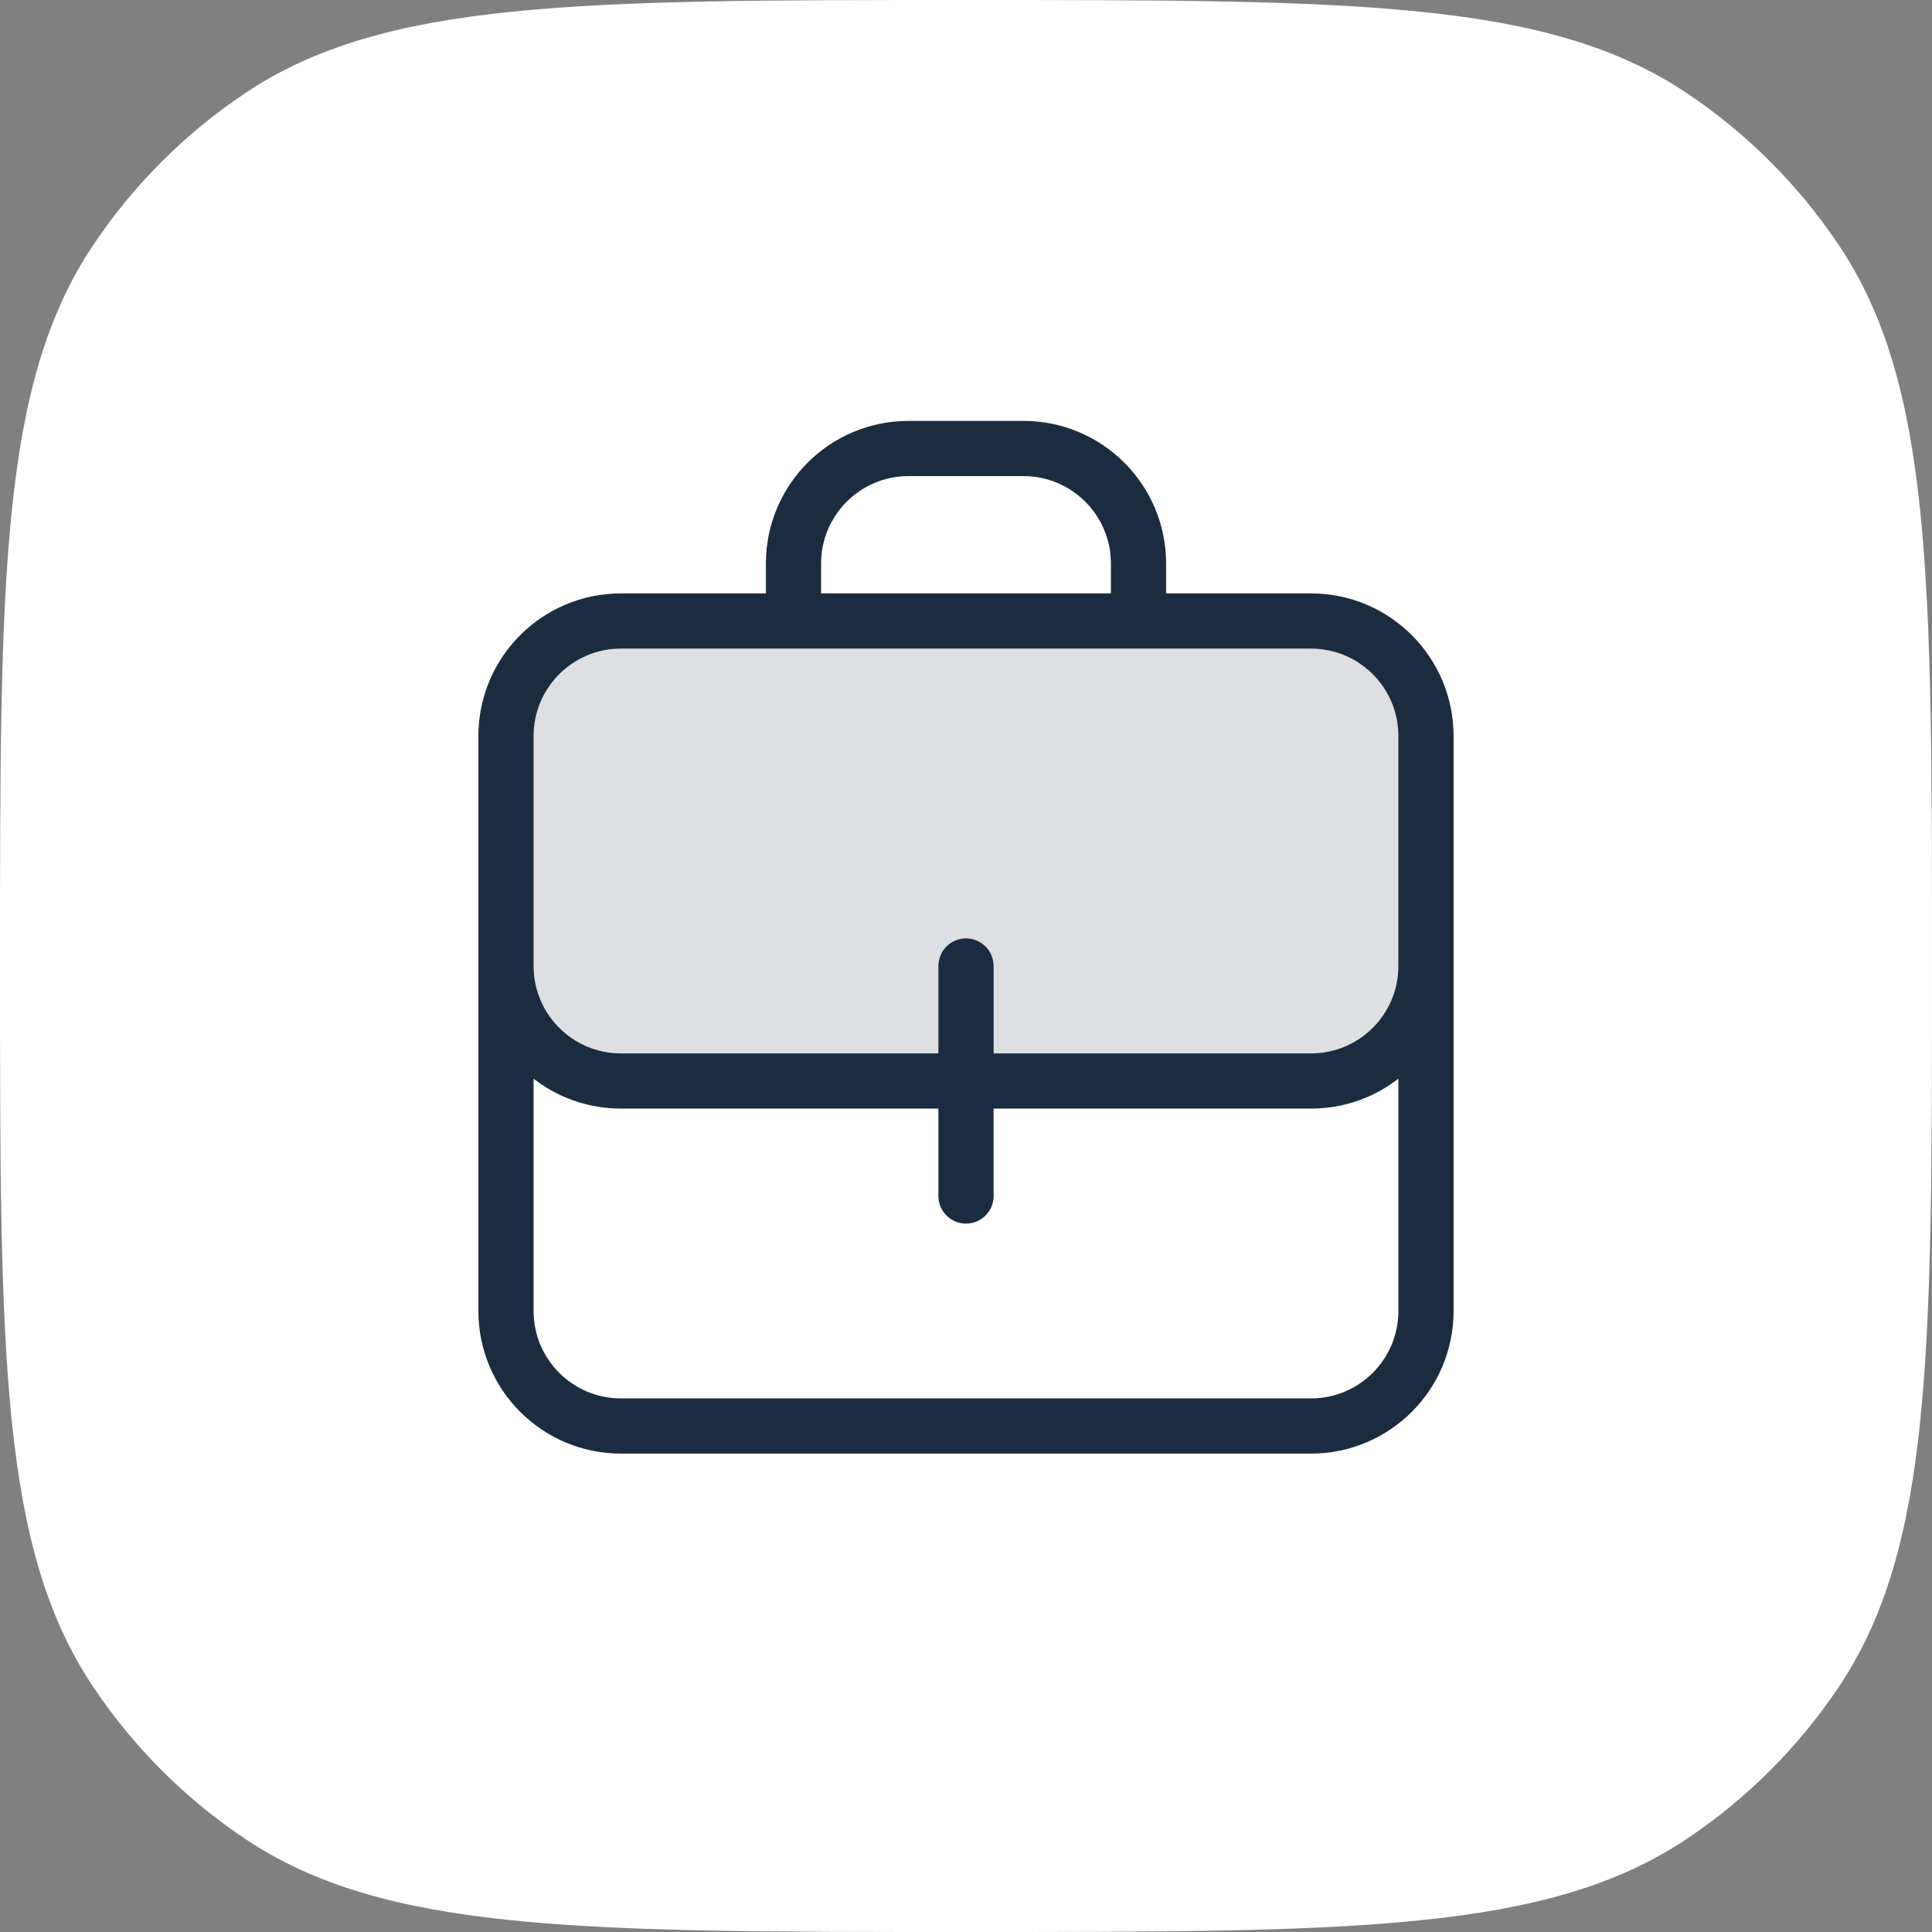
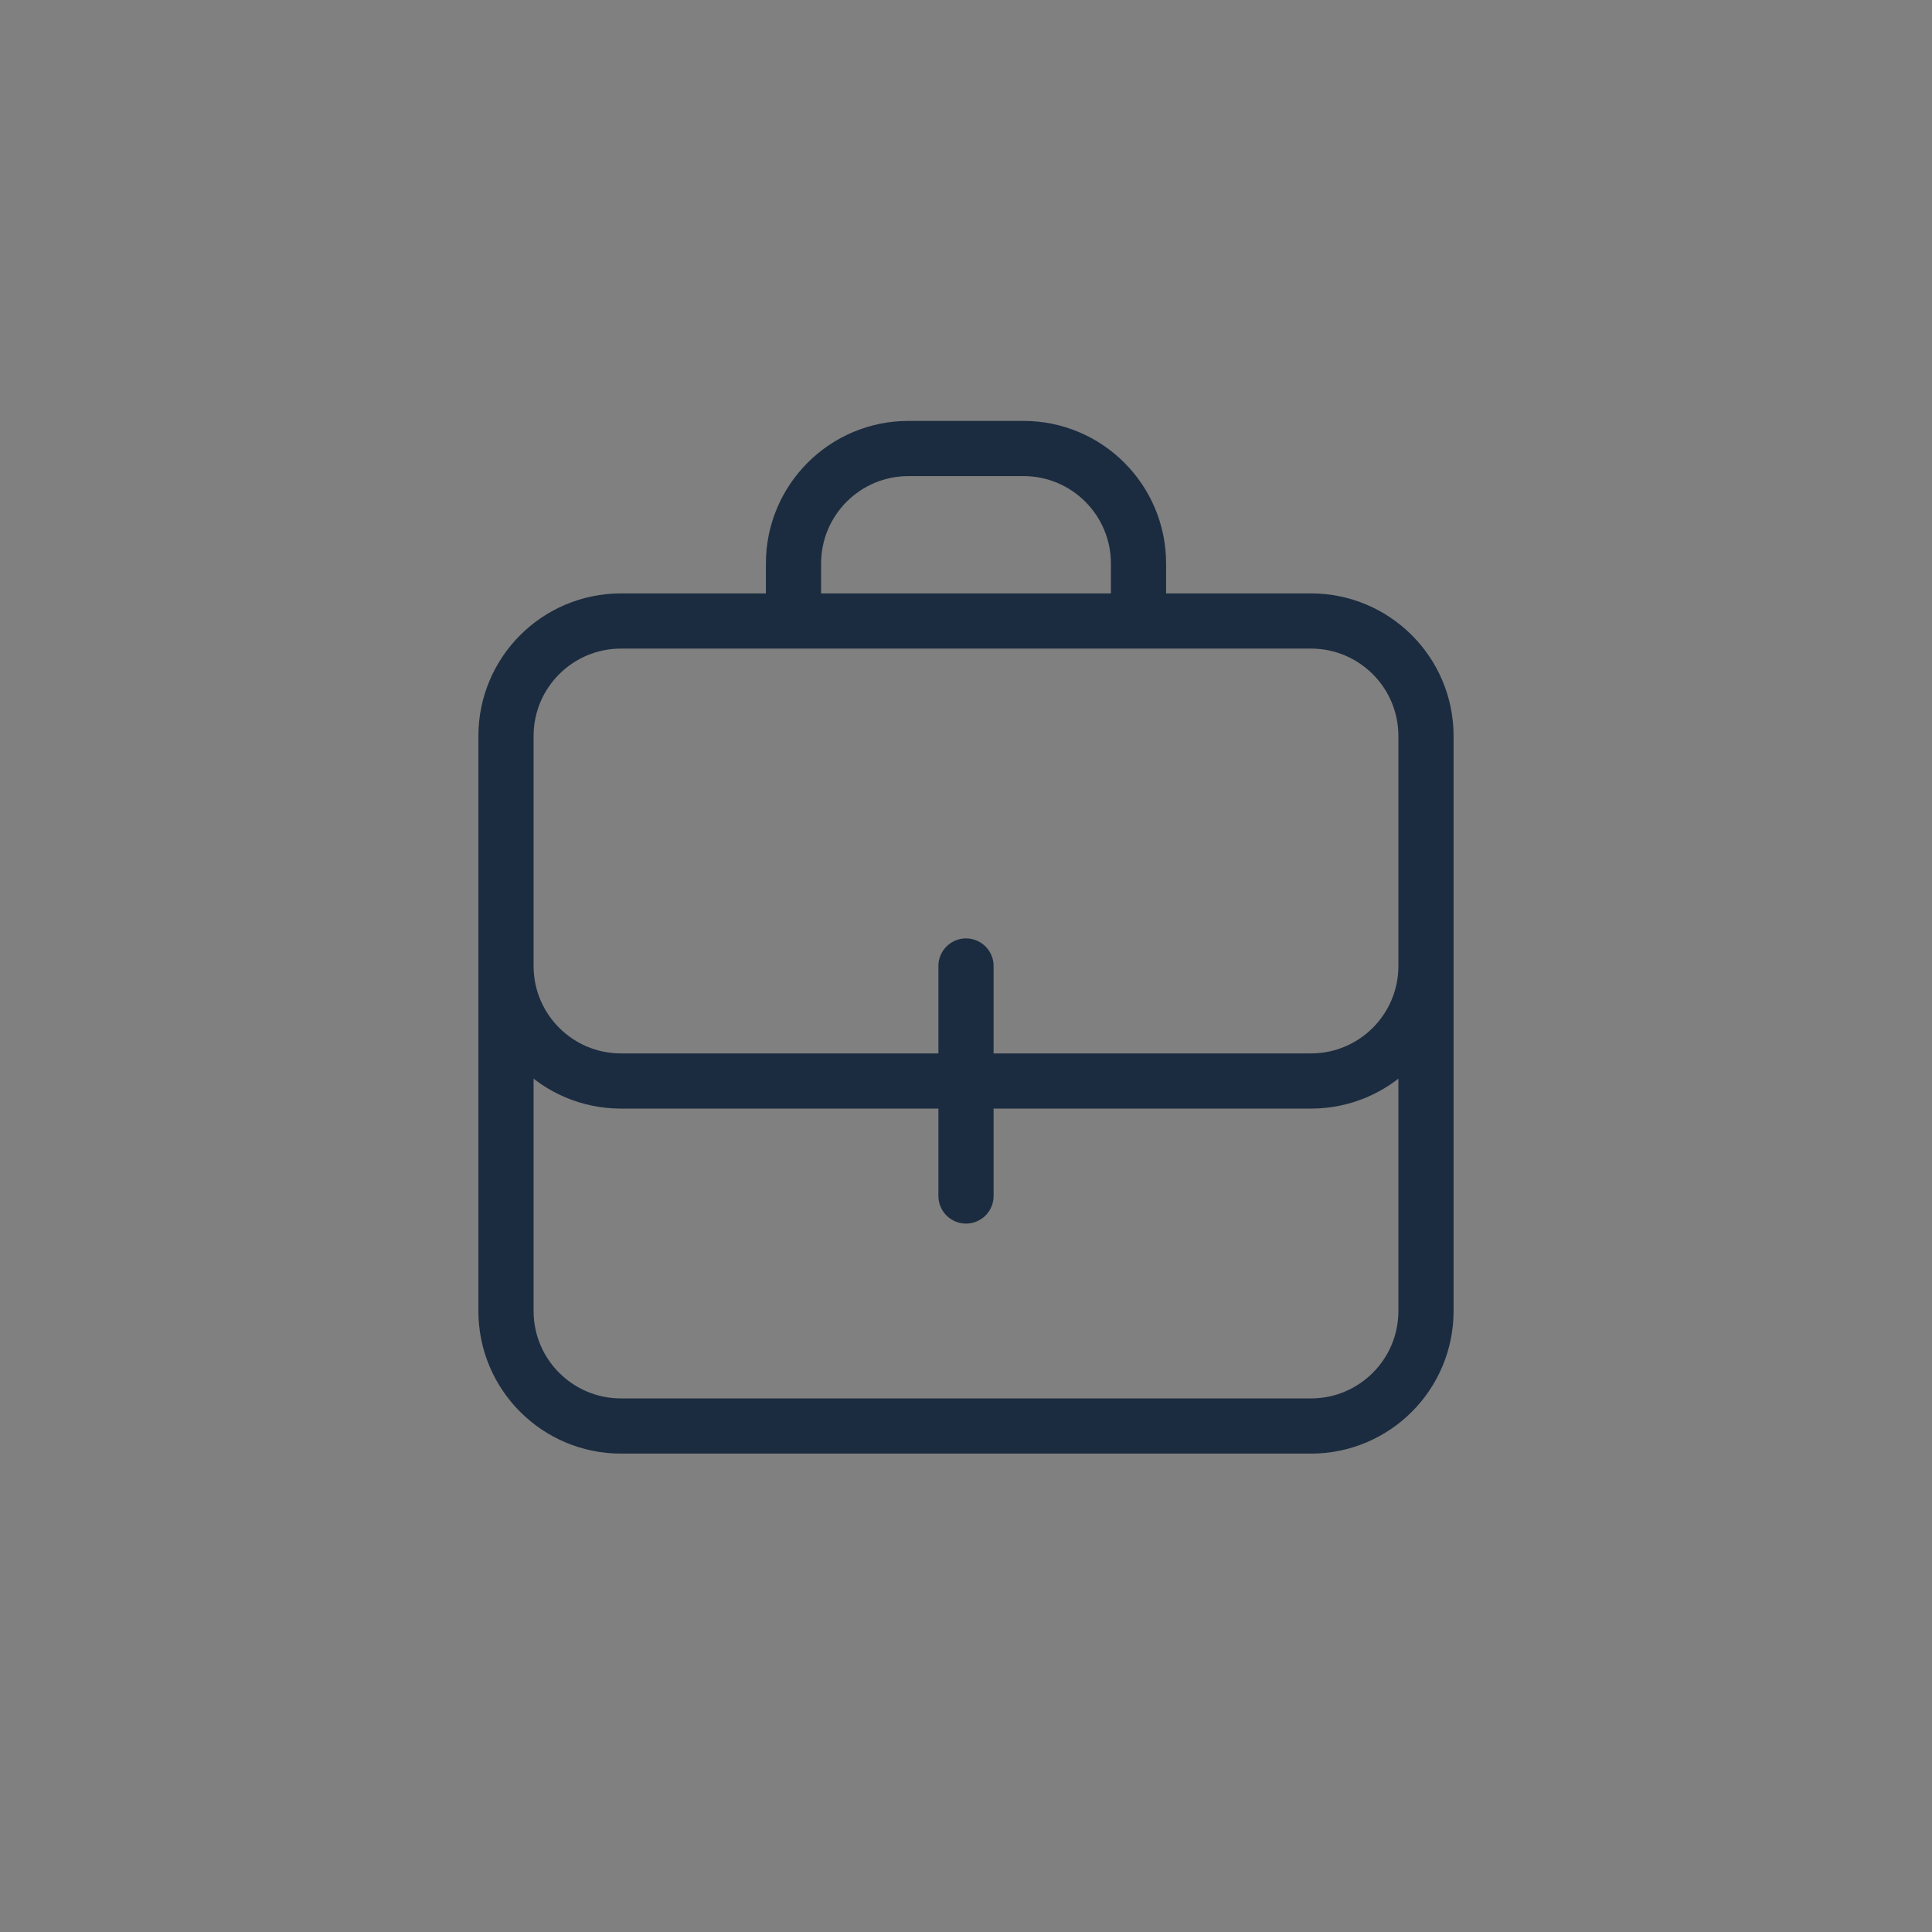
<svg xmlns="http://www.w3.org/2000/svg" width="70" height="70" viewBox="0 0 70 70" fill="none">
  <rect x="0" y="0" width="70" height="70" fill="#808080" stroke="none" />
-   <path d="M0 35C0 20.955 0 13.933 3.371 8.889C4.83 6.705 6.705 4.83 8.889 3.371C13.933 0 20.955 0 35 0C49.045 0 56.067 0 61.111 3.371C63.295 4.83 65.17 6.705 66.629 8.889C70 13.933 70 20.955 70 35C70 49.045 70 56.067 66.629 61.111C65.17 63.295 63.295 65.17 61.111 66.629C56.067 70 49.045 70 35 70C20.955 70 13.933 70 8.889 66.629C6.705 65.17 4.83 63.295 3.371 61.111C0 56.067 0 49.045 0 35Z" fill="white" />
-   <path opacity="0.15" d="M18.333 26.667C18.333 24.366 20.198 22.5 22.5 22.5H47.5C49.801 22.5 51.666 24.366 51.666 26.667V35C51.666 37.301 49.801 39.167 47.5 39.167H22.5C20.198 39.167 18.333 37.301 18.333 35V26.667Z" fill="#1C2C40" />
  <path d="M51.666 30.833V47.5C51.666 49.801 49.801 51.667 47.5 51.667H22.5C20.198 51.667 18.333 49.801 18.333 47.5V30.833M41.25 22.5V20.417C41.25 18.116 39.384 16.25 37.083 16.25H32.916C30.615 16.25 28.75 18.116 28.75 20.417V22.5M35 35V43.333M22.5 39.167H47.5C49.801 39.167 51.666 37.301 51.666 35V26.667C51.666 24.366 49.801 22.5 47.5 22.5H22.5C20.198 22.5 18.333 24.366 18.333 26.667V35C18.333 37.301 20.198 39.167 22.5 39.167Z" stroke="#1C2C40" stroke-width="2" stroke-linecap="round" stroke-linejoin="round" />
</svg>